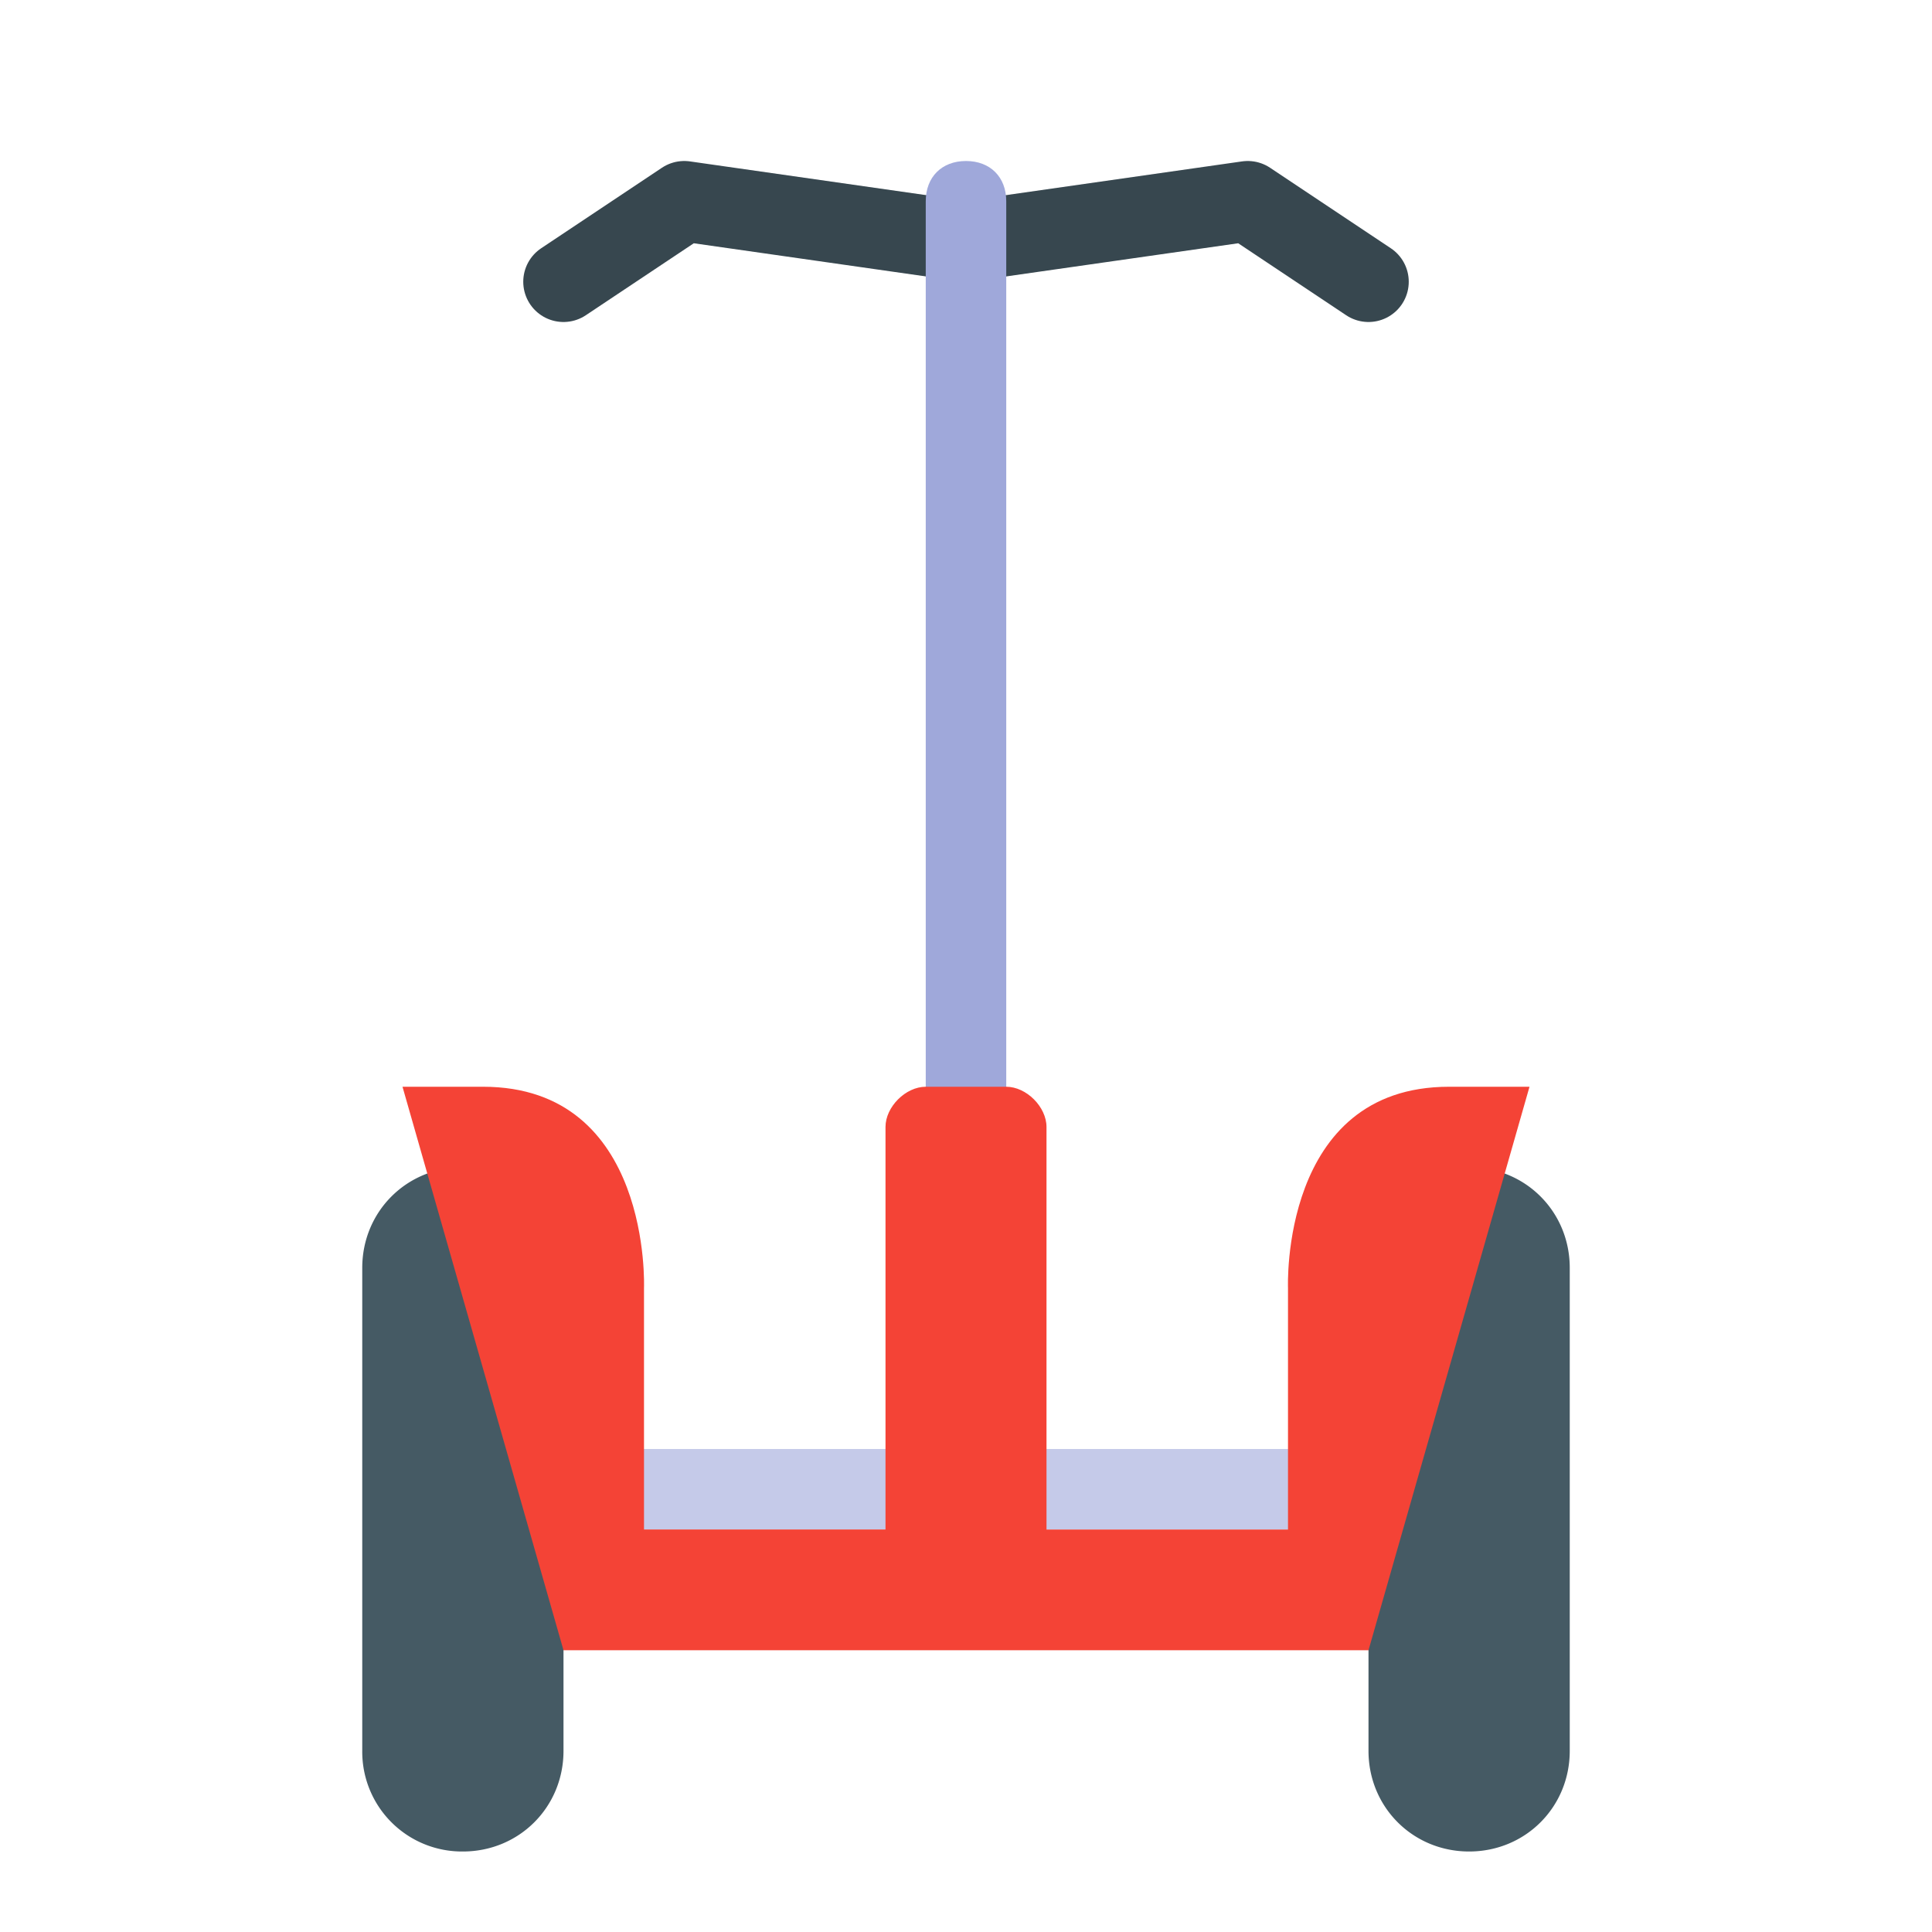
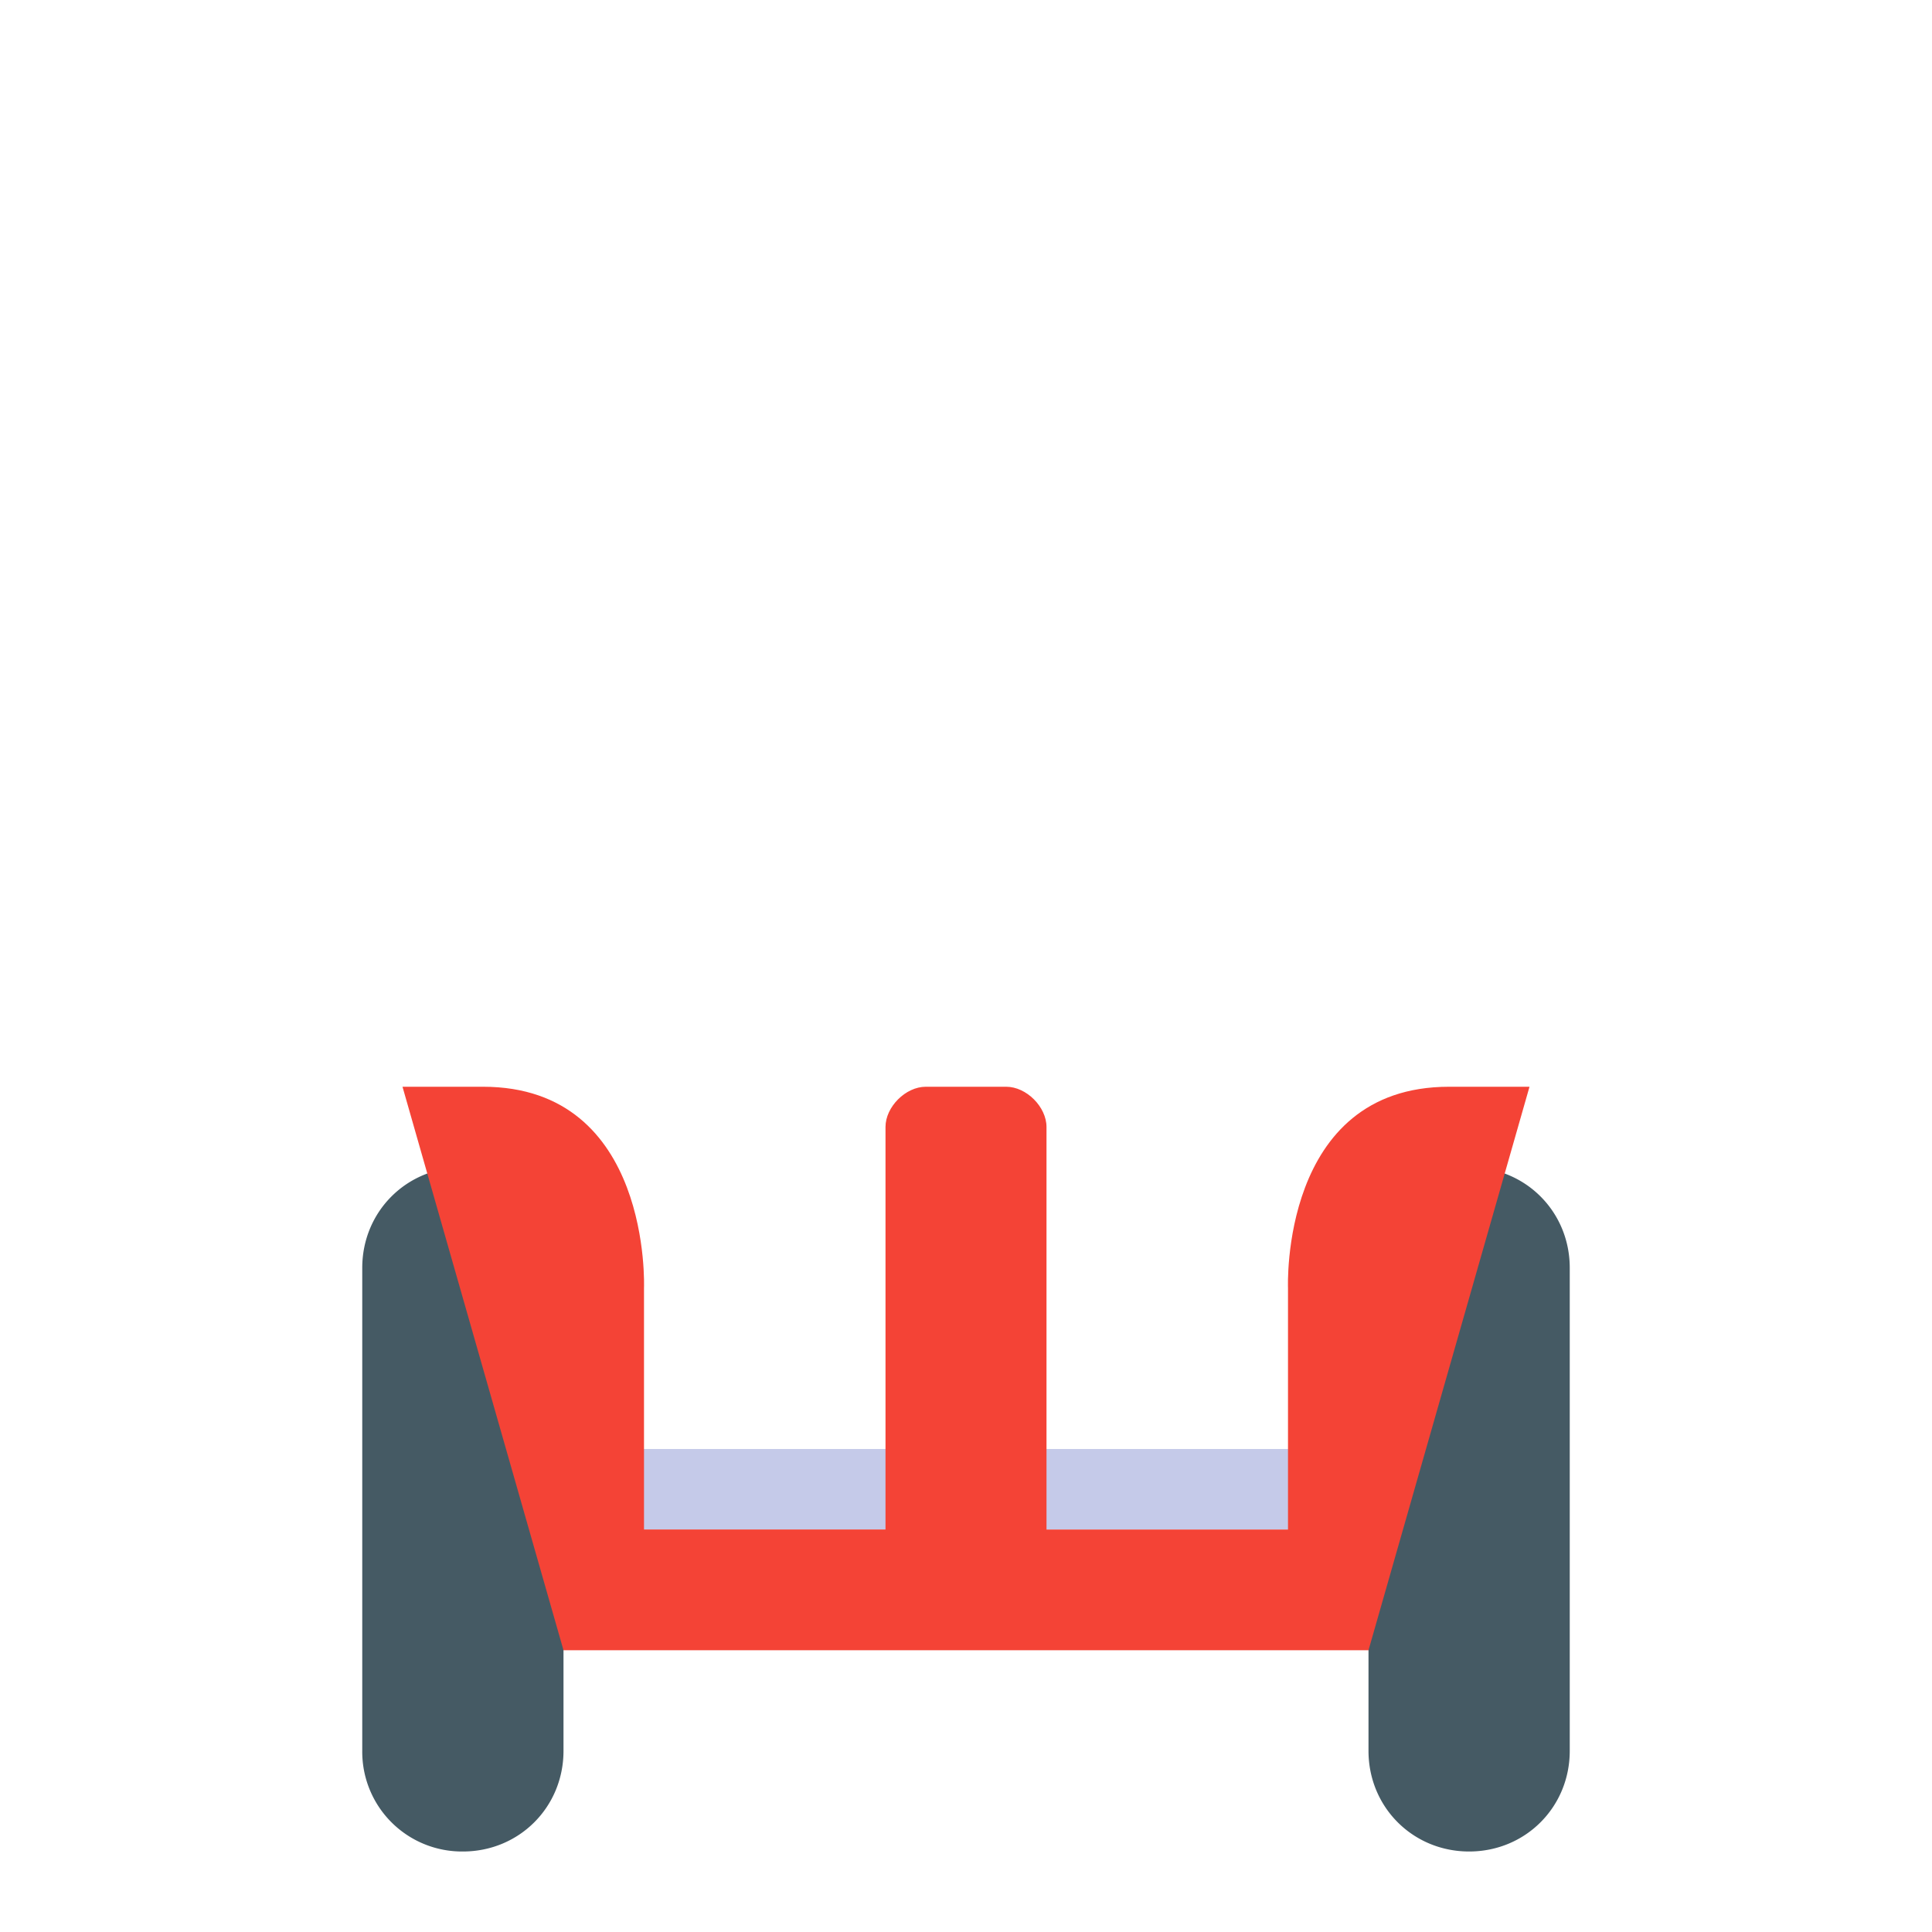
<svg xmlns="http://www.w3.org/2000/svg" viewBox="0 0 48 48">
  <path d="M11.5 46A2.478 2.478 0 0 1 9 43.5v-12c0-1.398 1.102-2.5 2.5-2.5s2.5 1.102 2.5 2.5v12c0 1.398-1.102 2.5-2.5 2.5zM39 43.5v-12c0-1.398-1.102-2.5-2.5-2.5a2.478 2.478 0 0 0-2.5 2.5v12c0 1.398 1.102 2.5 2.5 2.5s2.5-1.102 2.5-2.5z" fill="#455a64" />
-   <path d="M14 7l3-2 7 1 7-1 3 2" fill="none" stroke-width="2" stroke-linecap="round" stroke-linejoin="round" stroke="#37474f" stroke-miterlimit="10" />
  <path d="M15 36h18v2H15z" fill="#c5cae9" />
-   <path d="M25 31h-2V5c0-.602.398-1 1-1s1 .398 1 1z" fill="#9fa8da" />
  <path d="M36 27c-4.2 0-4 5-4 5v6h-6V28c0-.5-.5-1-1-1h-2c-.5 0-1 .5-1 1v10h-6v-6s.2-5-4-5h-2l4 14h20l4-14h-2z" fill="#f44336" />
</svg>